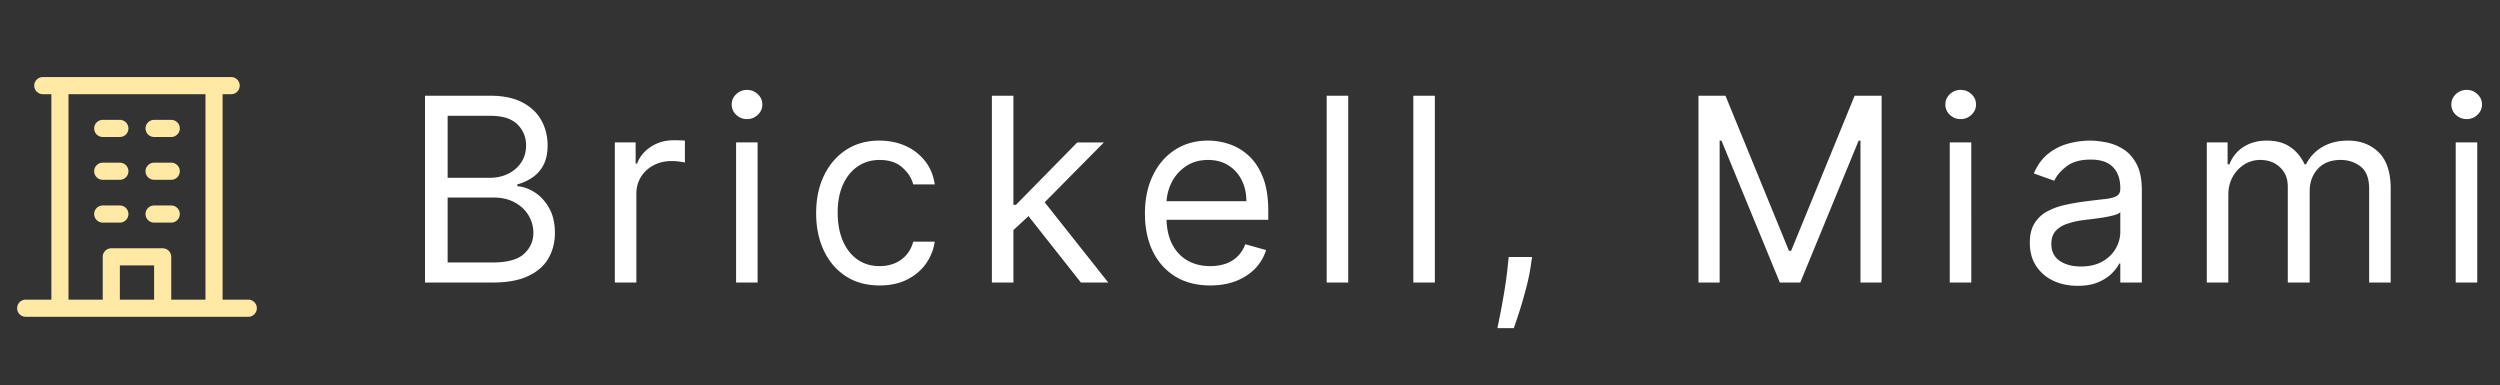
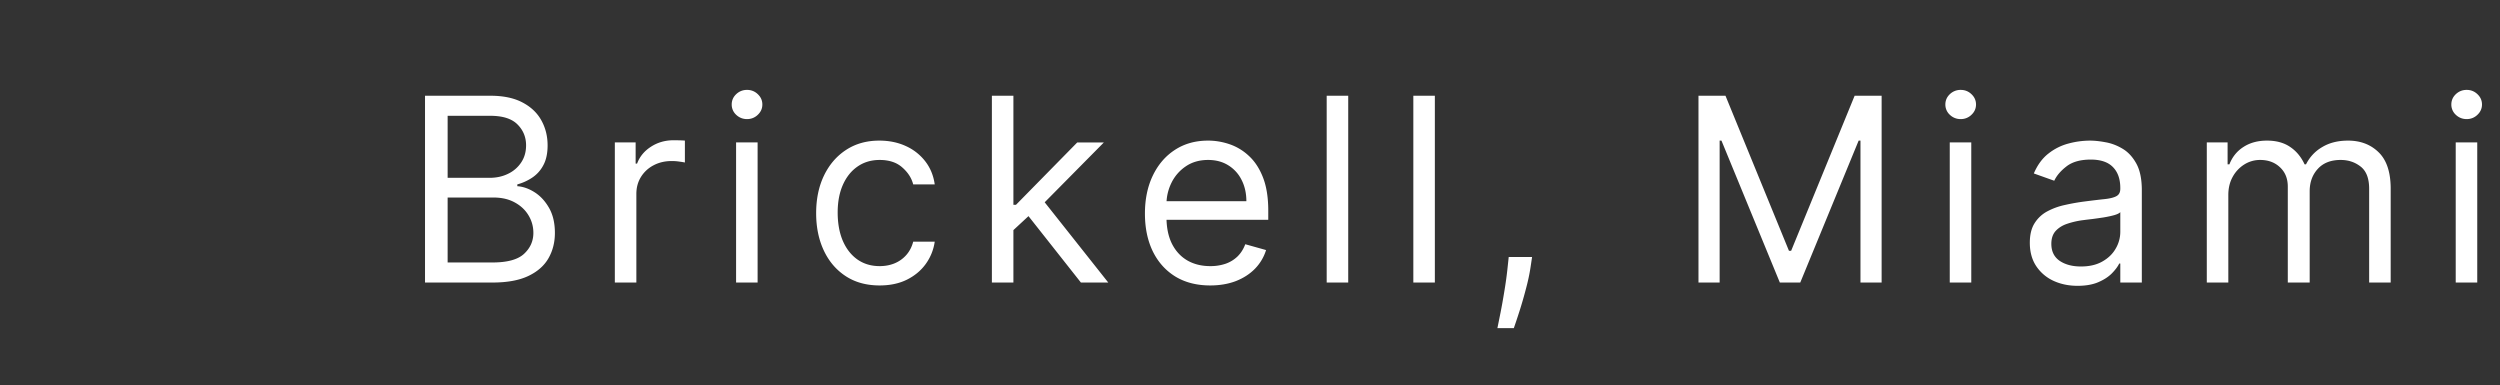
<svg xmlns="http://www.w3.org/2000/svg" width="292" height="45" fill="none">
  <rect width="100%" height="100%" fill="#333333" stroke="none" />
  <path d="M49.642 33V11.182h7.628c1.52 0 2.773.263 3.76.788.988.519 1.723 1.218 2.206 2.099.483.873.724 1.843.724 2.908 0 .938-.167 1.712-.5 2.323a3.895 3.895 0 0 1-1.3 1.449 5.914 5.914 0 0 1-1.737.788v.213c.668.043 1.34.277 2.014.703.675.426 1.24 1.037 1.694 1.832.454.796.681 1.769.681 2.92 0 1.093-.248 2.077-.745 2.95-.497.874-1.282 1.567-2.355 2.078-1.072.511-2.468.767-4.186.767h-7.884Zm2.642-2.344h5.242c1.725 0 2.95-.334 3.675-1.001.731-.675 1.097-1.492 1.097-2.45 0-.74-.188-1.42-.564-2.046-.377-.632-.913-1.136-1.609-1.513-.696-.383-1.52-.575-2.472-.575h-5.369v7.585Zm0-9.886h4.9c.796 0 1.513-.156 2.153-.469a3.762 3.762 0 0 0 1.534-1.32c.383-.57.575-1.237.575-2.004 0-.959-.334-1.772-1.001-2.44-.668-.674-1.726-1.011-3.175-1.011h-4.986v7.244ZM71.813 33V16.636h2.429v2.472h.17c.299-.81.838-1.467 1.62-1.97.78-.505 1.662-.757 2.642-.757.184 0 .415.003.692.01.277.007.487.018.629.032v2.557a7.466 7.466 0 0 0-.586-.096 5.768 5.768 0 0 0-.948-.074c-.796 0-1.506.167-2.131.5a3.777 3.777 0 0 0-1.47 1.364c-.355.575-.533 1.232-.533 1.97V33h-2.514Zm14.162 0V16.636h2.514V33h-2.514Zm1.278-19.09c-.49 0-.912-.168-1.267-.502a1.609 1.609 0 0 1-.522-1.204c0-.468.174-.87.522-1.203.355-.334.777-.501 1.267-.501.49 0 .91.167 1.257.5.356.335.533.736.533 1.204 0 .47-.177.87-.533 1.204a1.75 1.75 0 0 1-1.257.501Zm15.489 19.43c-1.534 0-2.855-.361-3.963-1.086-1.108-.724-1.96-1.722-2.557-2.993-.597-1.272-.895-2.724-.895-4.358 0-1.662.305-3.128.916-4.4.618-1.278 1.478-2.276 2.578-2.993 1.108-.725 2.401-1.087 3.878-1.087 1.151 0 2.188.213 3.111.64a5.954 5.954 0 0 1 2.269 1.79c.59.766.955 1.661 1.097 2.684h-2.514c-.191-.746-.618-1.406-1.278-1.982-.654-.582-1.534-.873-2.642-.873-.98 0-1.84.256-2.578.767-.732.504-1.304 1.218-1.716 2.141-.404.916-.607 1.992-.607 3.228 0 1.264.2 2.365.597 3.303.405.937.973 1.665 1.704 2.184.739.518 1.606.777 2.6.777.653 0 1.246-.113 1.779-.34a3.665 3.665 0 0 0 1.353-.98c.369-.427.632-.938.788-1.535h2.514a5.824 5.824 0 0 1-1.054 2.61c-.554.767-1.289 1.378-2.205 1.833-.91.447-1.968.67-3.175.67Zm15.454-6.306-.043-3.11h.511l7.16-7.288h3.11l-7.628 7.713h-.213l-2.897 2.685ZM115.852 33V11.182h2.514V33h-2.514Zm10.398 0-6.392-8.097 1.789-1.747L129.446 33h-3.196Zm15.107.34c-1.576 0-2.937-.347-4.08-1.043-1.136-.703-2.014-1.683-2.631-2.94-.611-1.265-.917-2.735-.917-4.411 0-1.676.306-3.153.917-4.432.617-1.285 1.477-2.287 2.578-3.004 1.108-.725 2.4-1.087 3.878-1.087.852 0 1.693.142 2.524.426a6.26 6.26 0 0 1 2.27 1.385c.681.632 1.225 1.47 1.63 2.515.404 1.044.607 2.33.607 3.856v1.066h-12.614v-2.174h10.057c0-.923-.185-1.747-.554-2.471a4.176 4.176 0 0 0-1.555-1.716c-.668-.419-1.456-.628-2.365-.628-1.002 0-1.868.248-2.6.746a4.902 4.902 0 0 0-1.672 1.917 5.628 5.628 0 0 0-.586 2.536v1.448c0 1.236.213 2.284.639 3.143.433.853 1.033 1.502 1.8 1.95.767.44 1.659.66 2.674.66a5.44 5.44 0 0 0 1.79-.277 3.835 3.835 0 0 0 1.396-.852c.39-.383.692-.86.905-1.427l2.429.681a5.386 5.386 0 0 1-1.289 2.174c-.604.618-1.349 1.1-2.237 1.449-.888.34-1.886.51-2.994.51Zm16.115-22.158V33h-2.515V11.182h2.515Zm10.119 0V33h-2.514V11.182h2.514Zm11.355 18.835-.171 1.15c-.121.81-.305 1.677-.554 2.6a48.439 48.439 0 0 1-.756 2.61c-.263.817-.48 1.467-.65 1.95h-1.918c.093-.455.213-1.055.363-1.8.149-.746.298-1.581.447-2.504a43.86 43.86 0 0 0 .384-2.813l.127-1.193h2.728Zm19.436-18.835h3.154l7.414 18.11h.256l7.415-18.11h3.153V33h-2.471V16.423h-.213L210.271 33h-2.386l-6.818-16.577h-.213V33h-2.472V11.182ZM227.731 33V16.636h2.514V33h-2.514Zm1.278-19.09a1.79 1.79 0 0 1-1.268-.502 1.609 1.609 0 0 1-.522-1.204c0-.468.174-.87.522-1.203a1.79 1.79 0 0 1 1.268-.501c.49 0 .909.167 1.257.5.355.335.533.736.533 1.204 0 .47-.178.87-.533 1.204a1.75 1.75 0 0 1-1.257.501Zm13.656 19.473c-1.037 0-1.978-.195-2.823-.585a4.844 4.844 0 0 1-2.013-1.716c-.498-.753-.746-1.662-.746-2.727 0-.937.185-1.697.554-2.28a3.908 3.908 0 0 1 1.481-1.385 7.779 7.779 0 0 1 2.045-.745c.753-.17 1.509-.306 2.269-.405.995-.128 1.801-.224 2.419-.288.625-.07 1.079-.188 1.363-.351.292-.164.437-.448.437-.853v-.085c0-1.051-.288-1.868-.863-2.45-.568-.583-1.431-.874-2.589-.874-1.2 0-2.141.263-2.823.789-.682.525-1.161 1.086-1.438 1.683l-2.386-.852c.426-.995.994-1.769 1.704-2.323a6.396 6.396 0 0 1 2.344-1.172 9.726 9.726 0 0 1 2.514-.34c.526 0 1.129.063 1.811.191.689.12 1.353.373 1.992.756.647.384 1.183.963 1.609 1.737.426.774.639 1.811.639 3.11V33h-2.514v-2.216h-.128c-.17.355-.454.735-.852 1.14-.398.405-.927.75-1.587 1.033-.661.285-1.467.426-2.419.426Zm.384-2.258c.994 0 1.832-.195 2.514-.586.689-.39 1.207-.895 1.555-1.513a3.847 3.847 0 0 0 .533-1.95v-2.3c-.106.127-.341.245-.703.351-.355.1-.767.188-1.236.267-.461.07-.912.134-1.353.191a65.5 65.5 0 0 0-1.054.128 9.593 9.593 0 0 0-1.833.416c-.561.184-1.016.465-1.364.841-.34.37-.511.874-.511 1.513 0 .873.323 1.534.97 1.982.653.44 1.48.66 2.482.66ZM257.754 33V16.636h2.429v2.557h.213c.341-.873.892-1.552 1.652-2.035.76-.49 1.672-.735 2.738-.735 1.079 0 1.977.245 2.695.735.724.483 1.289 1.162 1.694 2.035h.17a4.767 4.767 0 0 1 1.886-2.013c.838-.505 1.843-.757 3.015-.757 1.463 0 2.66.458 3.59 1.375.93.909 1.396 2.326 1.396 4.25V33h-2.515V22.048c0-1.207-.33-2.07-.99-2.588-.661-.519-1.439-.778-2.334-.778-1.15 0-2.041.348-2.674 1.044-.632.689-.948 1.562-.948 2.62V33h-2.557V21.793c0-.93-.301-1.68-.905-2.248-.604-.576-1.381-.863-2.333-.863a3.45 3.45 0 0 0-1.833.522 3.941 3.941 0 0 0-1.363 1.449c-.341.61-.512 1.317-.512 2.12V33h-2.514Zm29.074 0V16.636h2.515V33h-2.515Zm1.279-19.09c-.49 0-.913-.168-1.268-.502a1.609 1.609 0 0 1-.522-1.204c0-.468.174-.87.522-1.203.355-.334.778-.501 1.268-.501s.909.167 1.257.5c.355.335.533.736.533 1.204 0 .47-.178.87-.533 1.204a1.75 1.75 0 0 1-1.257.501Z" fill="#fff" />
  <g clip-path="url(#a)">
    <path d="M29 35h-3V11h1a1 1 0 0 0 0-2H5a1 1 0 0 0 0 2h1v24H3a1 1 0 0 0 0 2h26a1 1 0 0 0 0-2ZM8 11h16v24h-4v-5a1 1 0 0 0-1-1h-6a1 1 0 0 0-1 1v5H8V11Zm10 24h-4v-4h4v4Zm-7-20a1 1 0 0 1 1-1h2a1 1 0 0 1 0 2h-2a1 1 0 0 1-1-1Zm6 0a1 1 0 0 1 1-1h2a1 1 0 0 1 0 2h-2a1 1 0 0 1-1-1Zm-6 5a1 1 0 0 1 1-1h2a1 1 0 0 1 0 2h-2a1 1 0 0 1-1-1Zm6 0a1 1 0 0 1 1-1h2a1 1 0 0 1 0 2h-2a1 1 0 0 1-1-1Zm-6 5a1 1 0 0 1 1-1h2a1 1 0 0 1 0 2h-2a1 1 0 0 1-1-1Zm6 0a1 1 0 0 1 1-1h2a1 1 0 0 1 0 2h-2a1 1 0 0 1-1-1Z" fill="#FFE9A4" />
  </g>
  <defs>
    <clipPath id="a">
-       <path fill="#fff" transform="translate(0 7)" d="M0 0h32v32H0z" />
-     </clipPath>
+       </clipPath>
  </defs>
</svg>